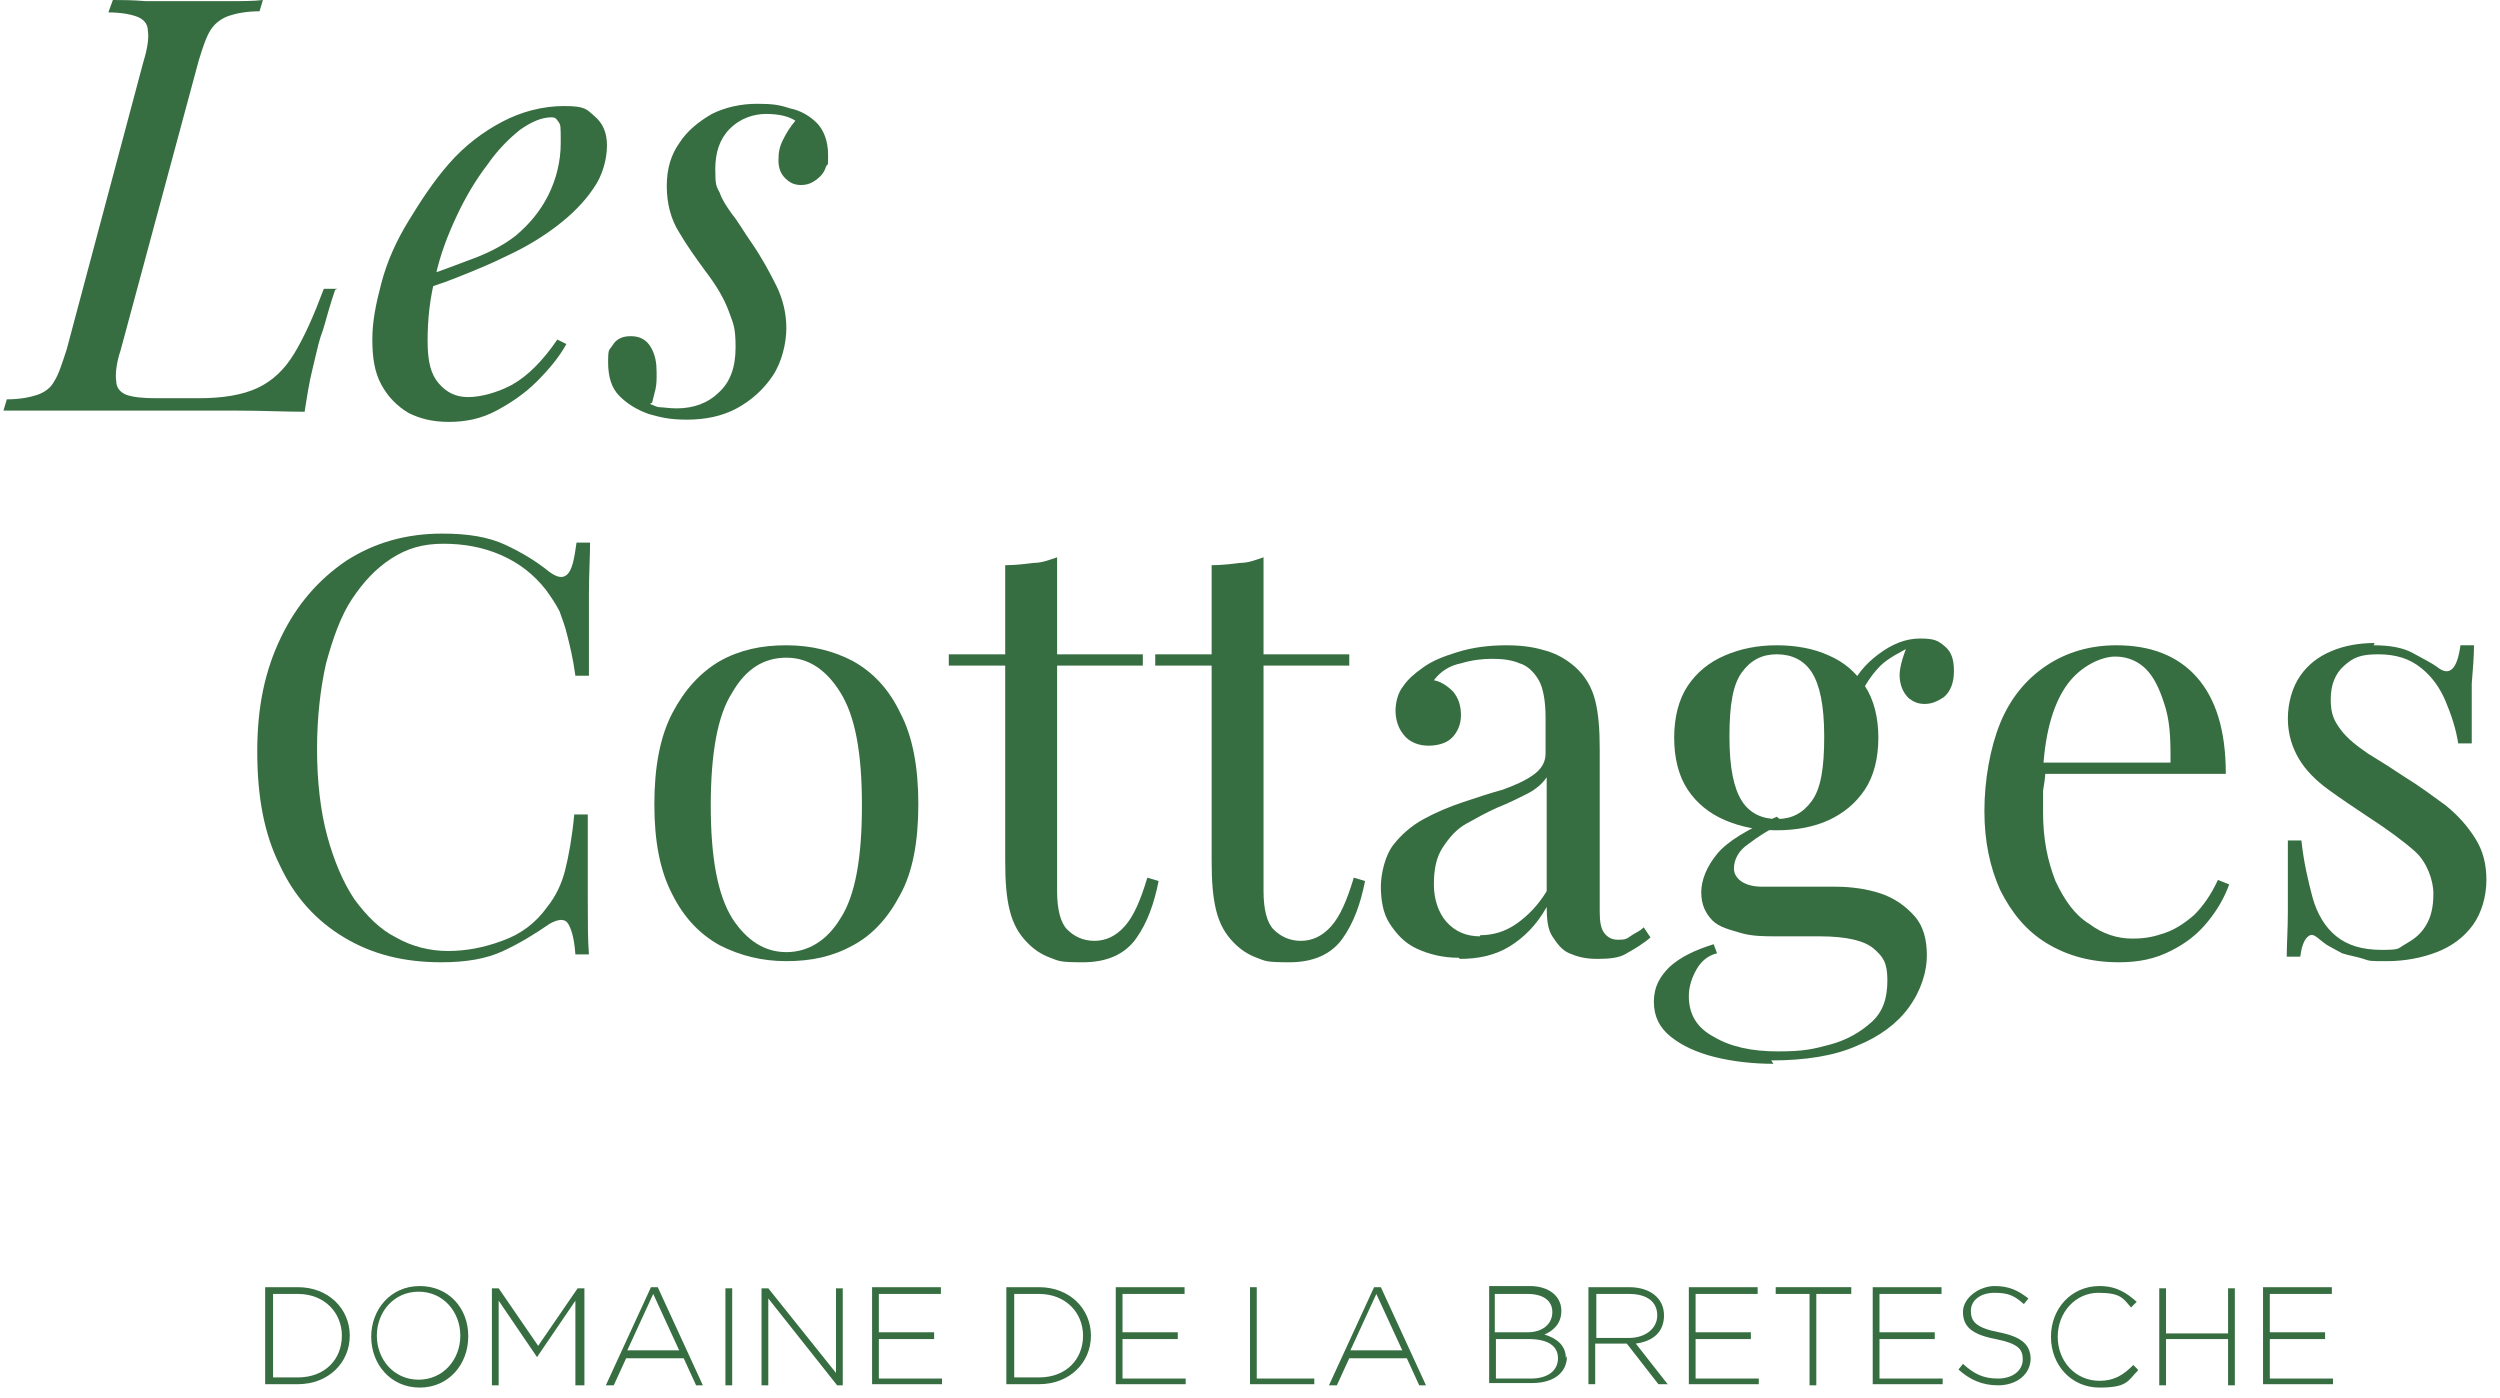
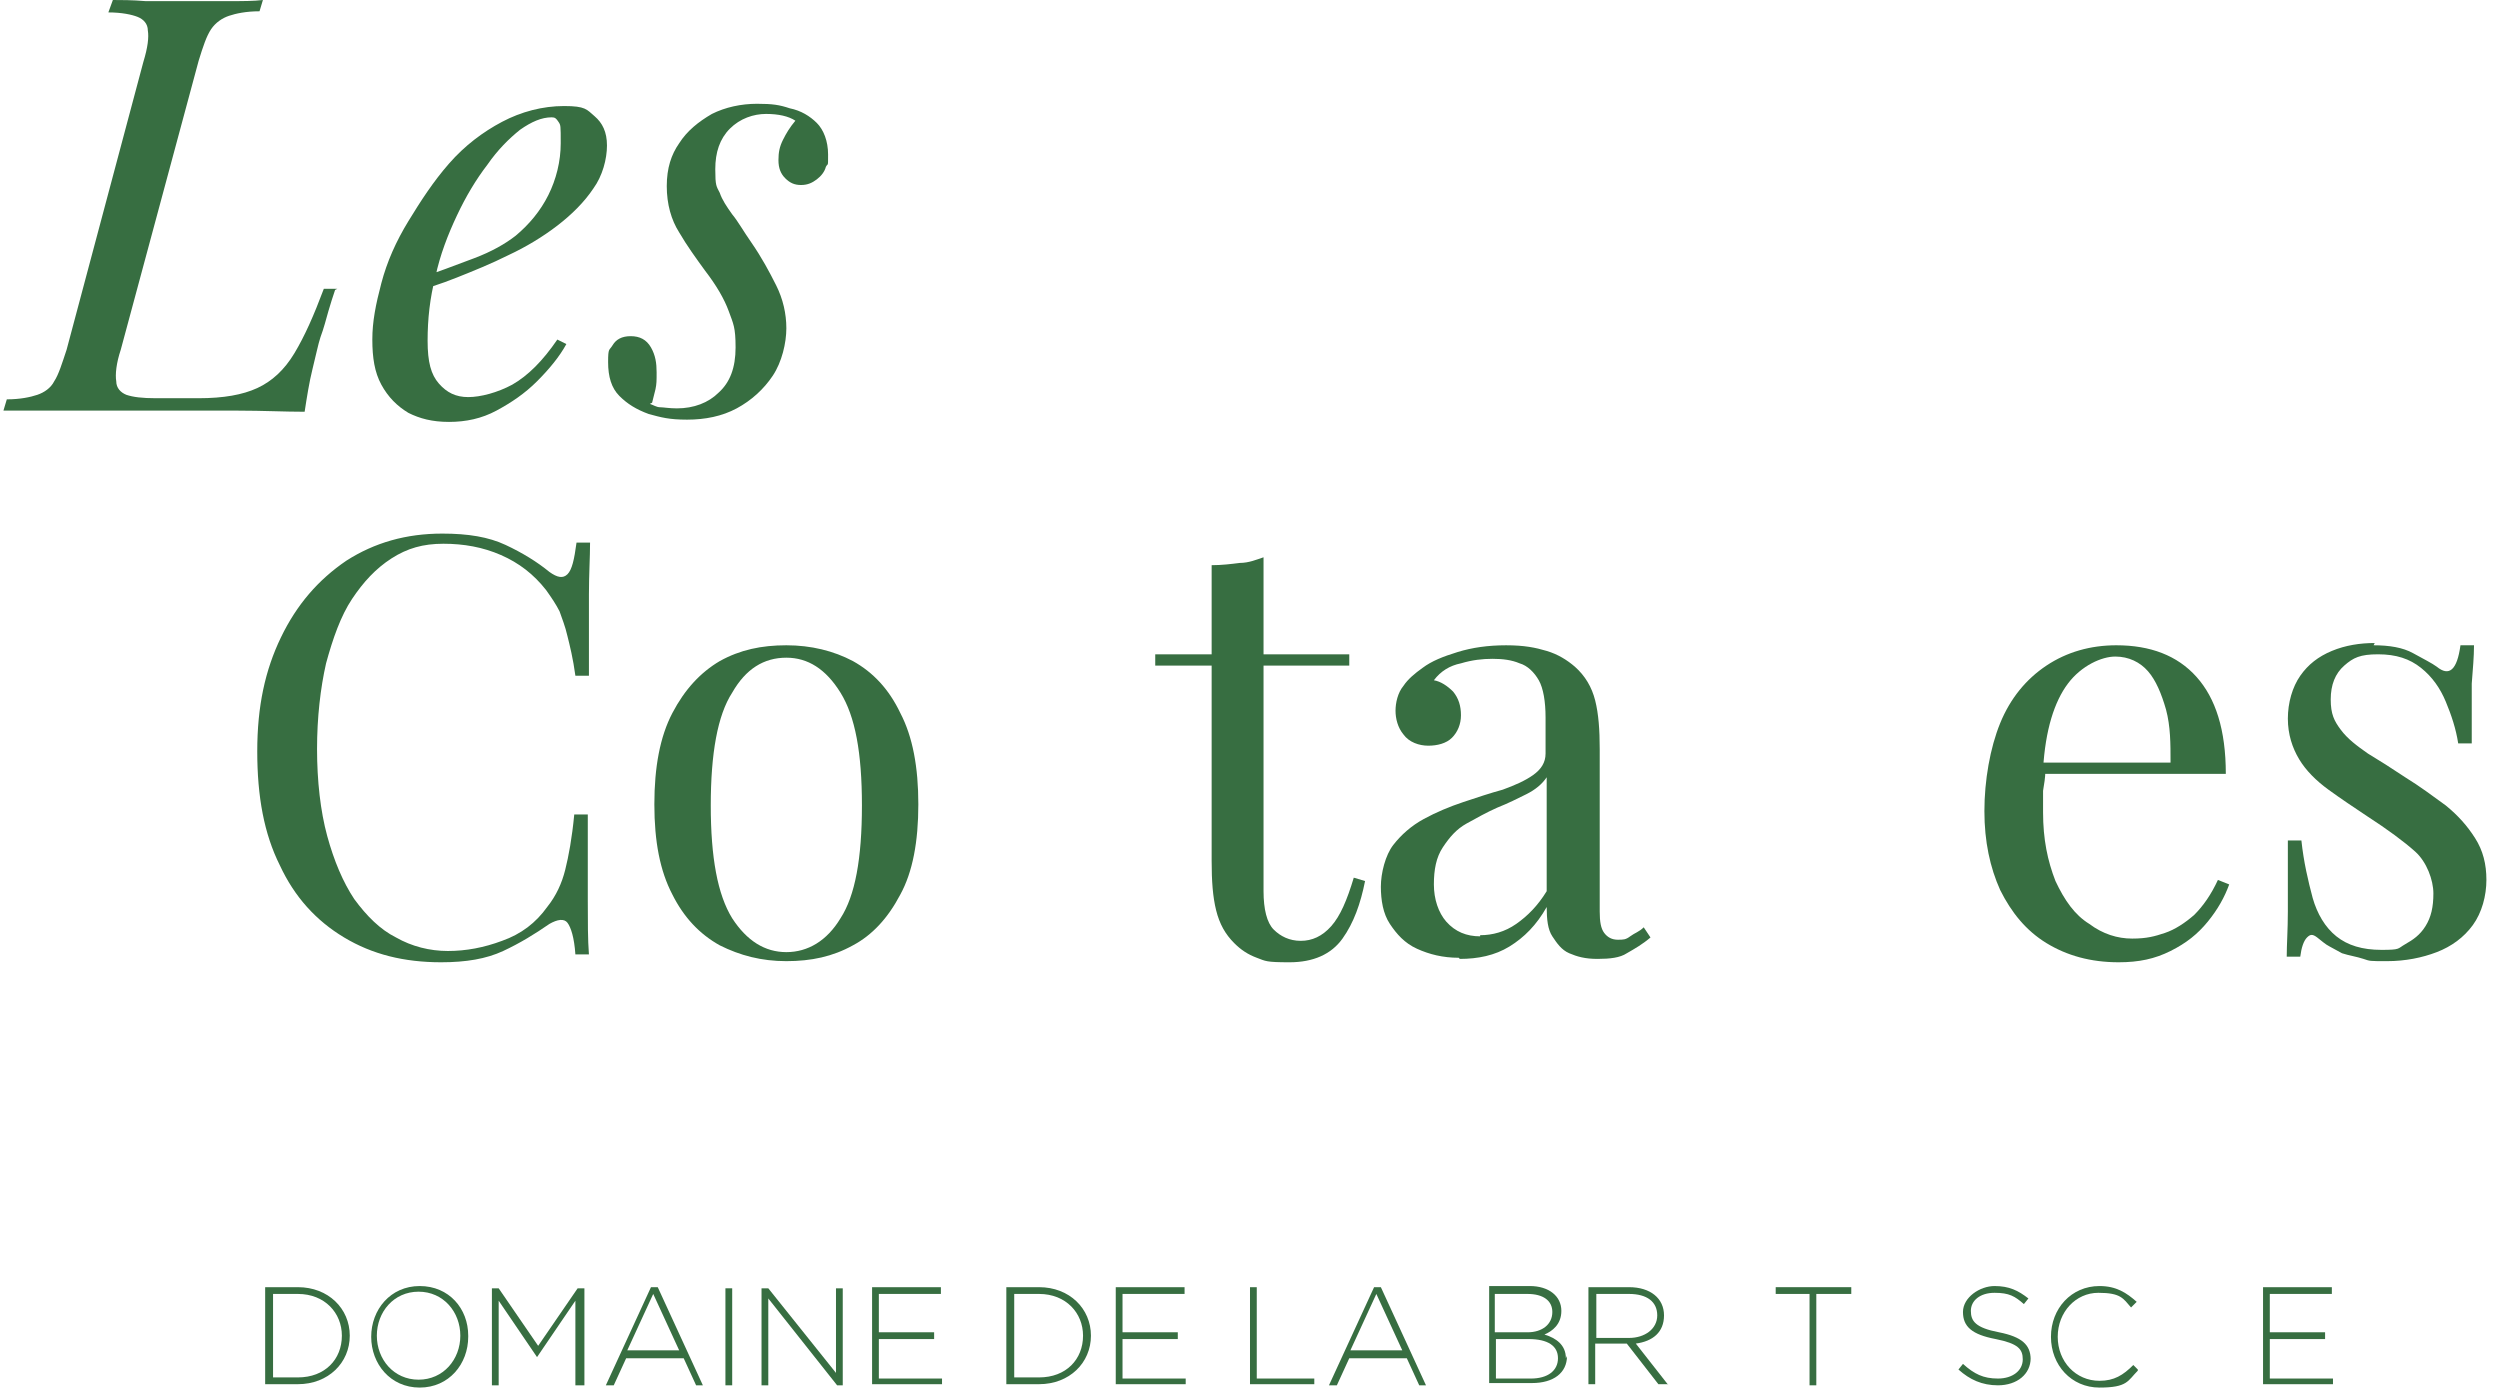
<svg xmlns="http://www.w3.org/2000/svg" id="Layer_1" data-name="Layer 1" version="1.1" viewBox="0 0 221 123.9" width="220" height="123">
  <defs>
    <style>
      .cls-1 {
        fill: #376e41;
        stroke-width: 0px;
      }
    </style>
  </defs>
  <path class="cls-1" d="M29.4,25.7c-.2.6-.4,1.2-.6,1.9-.2.7-.4,1.5-.7,2.3-.2.6-.4,1.6-.7,2.8-.3,1.2-.5,2.5-.7,3.8-1.8,0-3.7-.1-5.9-.1-2.2,0-4.2,0-5.9,0h-2.9c-1.2,0-2.5,0-3.8,0-1.4,0-2.8,0-4.2,0s-2.7,0-4,0l.3-1c1.2,0,2.1-.2,2.7-.4.6-.2,1.2-.6,1.5-1.2.4-.6.7-1.6,1.1-2.8L12.4,5.5c.4-1.3.5-2.2.4-2.8,0-.6-.4-1-.9-1.2-.5-.2-1.4-.4-2.6-.4L9.7,0c.7,0,1.7,0,2.9.1,1.2,0,2.4,0,3.8,0s2.4,0,3.6,0,2.2,0,3-.1l-.3,1c-1.2,0-2.1.2-2.7.4s-1.2.6-1.6,1.2c-.4.6-.7,1.5-1.1,2.8l-6.9,25.6c-.4,1.2-.5,2.2-.4,2.8,0,.6.4,1,.9,1.2.6.2,1.4.3,2.6.3h3.8c2.2,0,3.9-.3,5.2-.9,1.3-.6,2.4-1.6,3.3-3.1s1.7-3.3,2.6-5.7h1.2Z" />
  <path class="cls-1" d="M36.4,24.8c1.9-.6,3.7-1.3,5.3-1.9,1.6-.6,2.8-1.3,3.7-2,1.2-1,2.2-2.2,2.9-3.6s1.1-3,1.1-4.6,0-1.6-.2-1.9-.3-.4-.6-.4c-.9,0-1.8.4-2.8,1.1-1,.8-2,1.8-2.9,3.1-1,1.3-1.9,2.8-2.7,4.5s-1.5,3.5-1.9,5.4c-.5,1.9-.7,3.8-.7,5.7s.3,3,1,3.8,1.5,1.2,2.6,1.2,2.6-.4,3.9-1.1c1.4-.8,2.7-2.1,4-4l.8.4c-.6,1.1-1.5,2.2-2.6,3.3s-2.3,1.9-3.6,2.6-2.7,1-4.2,1-2.6-.3-3.6-.8c-1-.6-1.8-1.4-2.4-2.5-.6-1.1-.8-2.4-.8-4s.3-3.1.8-5,1.3-3.7,2.4-5.5,2.2-3.5,3.6-5.1c1.4-1.6,3-2.8,4.7-3.7,1.7-.9,3.6-1.4,5.5-1.4s2,.3,2.7.9,1.1,1.4,1.1,2.6-.4,2.7-1.2,3.8c-.8,1.2-1.9,2.3-3.2,3.3-1.3,1-2.8,1.9-4.3,2.6-1.6.8-3.1,1.4-4.6,2s-2.8,1-3.9,1.3v-.9Z" />
  <path class="cls-1" d="M57.3,35.8c.3.1.6.3.9.3.3,0,.8.1,1.5.1,1.5,0,2.8-.5,3.7-1.4,1-.9,1.5-2.2,1.5-4s-.2-2.1-.6-3.2-1.1-2.3-2.1-3.6c-.8-1.1-1.6-2.2-2.3-3.4-.7-1.1-1.1-2.5-1.1-4.1s.4-2.8,1.1-3.8c.7-1.1,1.7-1.9,2.9-2.6,1.2-.6,2.6-.9,4-.9s2,.1,2.9.4c1,.2,1.8.7,2.4,1.3.6.6,1,1.6,1,2.8s0,.7-.2,1.1c-.1.4-.4.8-.8,1.1s-.8.5-1.4.5-1-.2-1.4-.6c-.4-.4-.6-.9-.6-1.6s.1-1.2.4-1.8c.3-.6.6-1.1,1.1-1.7-.6-.4-1.5-.6-2.6-.6s-2.3.4-3.2,1.3c-.9.9-1.3,2.1-1.3,3.6s.1,1.5.4,2.1c.2.6.6,1.2,1.1,1.9.5.6,1,1.5,1.7,2.5.9,1.3,1.6,2.6,2.2,3.8.6,1.2.9,2.5.9,3.8s-.4,3-1.2,4.2-1.9,2.2-3.2,2.9c-1.3.7-2.8,1-4.4,1s-2.3-.2-3.4-.5c-1.1-.4-1.9-.9-2.6-1.6s-1-1.7-1-3,.1-1,.4-1.5c.3-.5.8-.8,1.6-.8s1.4.3,1.8,1c.4.7.5,1.4.5,2.2s0,1-.1,1.5c-.1.4-.2.8-.3,1.2Z" />
  <path class="cls-1" d="M38.9,47.3c2.3,0,4.1.3,5.6,1,1.5.7,2.8,1.5,3.9,2.4.7.5,1.2.6,1.6.2.4-.4.6-1.3.8-2.8h1.2c0,1.3-.1,2.8-.1,4.6,0,1.8,0,4.2,0,7.2h-1.2c-.2-1.5-.5-2.7-.7-3.5-.2-.9-.5-1.6-.7-2.2-.3-.6-.7-1.2-1.2-1.9-1.1-1.4-2.4-2.4-4-3.1s-3.3-1-5.1-1-3.2.4-4.6,1.3c-1.4.9-2.5,2.1-3.5,3.6s-1.7,3.5-2.3,5.7c-.5,2.2-.8,4.8-.8,7.6s.3,5.5.9,7.7,1.4,4.1,2.4,5.6c1.1,1.5,2.3,2.7,3.7,3.4,1.4.8,3,1.2,4.6,1.2s3.2-.3,4.8-.9c1.7-.6,3-1.6,4-3,.8-1,1.3-2.1,1.6-3.3.3-1.2.6-2.8.8-4.9h1.2c0,3.1,0,5.7,0,7.6,0,1.9,0,3.5.1,4.8h-1.2c-.1-1.5-.4-2.4-.7-2.8s-.9-.3-1.6.1c-1.3.9-2.6,1.7-4.1,2.4s-3.3,1-5.5,1c-3.3,0-6.1-.7-8.6-2.2s-4.4-3.6-5.7-6.4c-1.4-2.8-2-6.1-2-10.1s.7-7.2,2.1-10.1c1.4-2.9,3.3-5.1,5.8-6.8,2.5-1.6,5.3-2.4,8.5-2.4Z" />
  <path class="cls-1" d="M69.4,57.2c2.2,0,4.2.5,5.9,1.4,1.8,1,3.2,2.5,4.2,4.6,1.1,2.1,1.6,4.8,1.6,8.1s-.5,6-1.6,8c-1.1,2.1-2.5,3.6-4.2,4.5-1.8,1-3.7,1.4-5.9,1.4s-4.1-.5-5.9-1.4c-1.8-1-3.2-2.5-4.2-4.5-1.1-2.1-1.6-4.7-1.6-8s.5-6,1.6-8.1,2.5-3.6,4.2-4.6c1.8-1,3.7-1.4,5.9-1.4ZM69.4,58.3c-2,0-3.6,1-4.8,3.1-1.3,2-1.9,5.4-1.9,10s.6,7.9,1.9,10c1.3,2,2.9,3,4.8,3s3.6-1,4.8-3c1.3-2,1.9-5.3,1.9-10s-.6-7.9-1.9-10-2.9-3.1-4.8-3.1Z" />
-   <path class="cls-1" d="M93.4,49.4v8.6h7.6v1h-7.6v20c0,1.6.3,2.8.9,3.4.6.6,1.4,1,2.4,1s1.9-.4,2.7-1.3c.8-.9,1.4-2.3,2-4.3l1,.3c-.4,2-1,3.7-2,5.1-1,1.4-2.6,2.1-4.7,2.1s-2.1-.1-2.9-.4c-.8-.3-1.4-.7-2-1.3-.8-.8-1.3-1.7-1.6-2.9s-.4-2.6-.4-4.4v-17.3h-5v-1h5v-7.9c.9,0,1.7-.1,2.5-.2.8,0,1.5-.3,2.1-.5Z" />
  <path class="cls-1" d="M111.7,49.4v8.6h7.6v1h-7.6v20c0,1.6.3,2.8.9,3.4s1.4,1,2.4,1,1.9-.4,2.7-1.3c.8-.9,1.4-2.3,2-4.3l1,.3c-.4,2-1,3.7-2,5.1-1,1.4-2.6,2.1-4.7,2.1s-2.1-.1-2.9-.4c-.8-.3-1.4-.7-2-1.3-.8-.8-1.3-1.7-1.6-2.9s-.4-2.6-.4-4.4v-17.3h-5v-1h5v-7.9c.9,0,1.7-.1,2.5-.2.8,0,1.5-.3,2.1-.5Z" />
  <path class="cls-1" d="M129,84.9c-1.4,0-2.6-.3-3.7-.8s-1.8-1.3-2.4-2.2-.8-2.1-.8-3.3.4-2.8,1.1-3.7,1.6-1.7,2.7-2.3,2.3-1.1,3.5-1.5c1.2-.4,2.4-.8,3.5-1.1,1.1-.4,2-.8,2.7-1.3.7-.5,1.1-1.1,1.1-1.9v-3.2c0-1.4-.2-2.6-.6-3.3s-1-1.3-1.7-1.5c-.7-.3-1.5-.4-2.4-.4s-1.8.1-2.8.4c-1,.2-1.8.7-2.4,1.5.6.1,1.2.5,1.7,1,.5.6.7,1.3.7,2.1s-.3,1.5-.8,2-1.3.7-2.1.7-1.7-.3-2.2-1c-.5-.6-.7-1.4-.7-2.1s.2-1.6.7-2.2c.4-.6,1-1.1,1.7-1.6.8-.6,1.8-1,3.1-1.4,1.3-.4,2.7-.6,4.3-.6s2.6.2,3.6.5c1,.3,1.8.8,2.5,1.4.9.8,1.5,1.8,1.8,3s.4,2.6.4,4.3v14.4c0,.9.1,1.5.4,1.9.3.4.7.6,1.2.6s.7,0,1.1-.3.8-.4,1.2-.8l.6.9c-.7.6-1.4,1-2.1,1.4-.6.4-1.5.5-2.6.5s-1.8-.2-2.5-.5-1.1-.9-1.5-1.5-.5-1.5-.5-2.6c-.9,1.6-2,2.7-3.3,3.5-1.3.8-2.8,1.1-4.4,1.1ZM130.9,82.9c1.1,0,2.2-.3,3.2-1s1.9-1.6,2.7-2.9v-10.1c-.4.6-1,1.1-1.8,1.5-.8.4-1.6.8-2.6,1.2-.9.4-1.8.9-2.7,1.4-.9.5-1.5,1.2-2.1,2.1-.6.9-.8,2-.8,3.3s.4,2.5,1.1,3.3c.8.9,1.8,1.3,3,1.3Z" />
-   <path class="cls-1" d="M156.9,94.3c-1.8,0-3.6-.2-5.2-.6-1.6-.4-2.9-1-3.9-1.8s-1.5-1.8-1.5-3.1.5-2.2,1.4-3.1c1-.9,2.3-1.5,3.9-2l.3.8c-.8.2-1.4.7-1.8,1.4-.4.7-.7,1.5-.7,2.4,0,1.6.7,2.8,2.2,3.6,1.5.9,3.4,1.3,5.7,1.3s3.1-.2,4.6-.6,2.7-1.1,3.7-2c1-.9,1.4-2.1,1.4-3.7s-.4-2.1-1.2-2.8c-.8-.7-2.4-1.1-4.8-1.1h-3.8c-1.1,0-2.2,0-3.2-.3s-1.9-.5-2.5-1.1c-.6-.6-1-1.4-1-2.5s.5-2.3,1.4-3.4,2.7-2.2,5.3-3.3l.6.5c-1.2.6-2.2,1.2-3.1,1.9-.9.6-1.3,1.4-1.3,2.2s.8,1.6,2.5,1.6h6.5c1.4,0,2.8.2,4,.6,1.2.4,2.2,1.1,3,2,.8.9,1.1,2.1,1.1,3.5s-.5,3.1-1.6,4.6c-1,1.4-2.6,2.6-4.6,3.4-2,.9-4.6,1.3-7.6,1.3ZM157.2,73.6c-1.7,0-3.2-.3-4.6-.9-1.4-.6-2.5-1.5-3.3-2.7s-1.2-2.8-1.2-4.6.4-3.4,1.2-4.6c.8-1.2,1.9-2.1,3.3-2.7,1.4-.6,2.9-.9,4.6-.9s3.3.3,4.6.9c1.4.6,2.4,1.5,3.2,2.7s1.2,2.8,1.2,4.6-.4,3.4-1.2,4.6c-.8,1.2-1.9,2.1-3.2,2.7s-2.9.9-4.6.9ZM157.2,72.6c1.3,0,2.3-.5,3.1-1.6s1.1-2.9,1.1-5.7-.4-4.6-1.1-5.7-1.8-1.6-3.1-1.6-2.3.5-3.1,1.6-1.1,2.9-1.1,5.7.4,4.6,1.1,5.7,1.8,1.6,3.1,1.6ZM164.6,61.5l-.9-.4c.5-1.2,1.3-2.2,2.5-3.1,1.2-.9,2.4-1.4,3.7-1.4s1.6.2,2.2.7.8,1.2.8,2.2-.3,1.8-.9,2.3c-.6.4-1.1.6-1.7.6s-1-.2-1.4-.5c-.4-.4-.7-.9-.8-1.7s.2-1.8.7-3.1h.7c-1.4.7-2.5,1.3-3.1,1.9-.6.6-1.2,1.4-1.7,2.4Z" />
  <path class="cls-1" d="M187.3,57.2c3,0,5.4.9,7.1,2.8,1.7,1.9,2.6,4.7,2.6,8.6h-18.2v-1c0,0,13.3,0,13.3,0,0-1.7,0-3.2-.4-4.7-.4-1.4-.9-2.6-1.6-3.4s-1.7-1.3-2.9-1.3-3,.8-4.2,2.4-2,4.1-2.2,7.6l.2.2c0,.5-.1,1.1-.2,1.7,0,.6,0,1.2,0,1.9,0,2.4.4,4.3,1.1,6.1.8,1.7,1.7,3,3,3.8,1.2.9,2.5,1.3,3.8,1.3s2-.2,2.9-.5c.9-.3,1.8-.9,2.6-1.6.8-.8,1.5-1.8,2.1-3.1l1,.4c-.4,1.1-1,2.2-1.9,3.3s-1.9,1.9-3.3,2.6-2.8,1-4.6,1c-2.5,0-4.6-.6-6.4-1.7-1.8-1.1-3.1-2.7-4.1-4.7-.9-2-1.4-4.3-1.4-7s.5-5.6,1.4-7.8,2.3-3.9,4.1-5.1c1.8-1.2,3.9-1.8,6.2-1.8Z" />
  <path class="cls-1" d="M210.1,57.2c1.4,0,2.6.2,3.5.7s1.7.9,2.1,1.2c1.1.9,1.8.3,2.1-1.9h1.2c0,1-.1,2.1-.2,3.4,0,1.3,0,3.1,0,5.3h-1.2c-.2-1.3-.6-2.5-1.1-3.7s-1.2-2.2-2.2-3c-1-.8-2.2-1.2-3.8-1.2s-2.2.3-3,1c-.8.7-1.2,1.7-1.2,3s.3,1.9.9,2.7,1.4,1.4,2.4,2.1c1,.6,2.1,1.3,3.3,2.1,1.3.8,2.5,1.7,3.6,2.5,1.1.9,1.9,1.8,2.6,2.9s1,2.3,1,3.7-.4,2.9-1.2,4-1.9,1.9-3.2,2.4-2.8.8-4.4.8-1.5,0-2.1-.2-1.3-.3-1.9-.5c-.4-.2-.7-.4-1.1-.6-.4-.2-.7-.5-1.1-.8-.4-.3-.6-.3-.9,0-.3.3-.5.9-.6,1.7h-1.2c0-1.1.1-2.4.1-4,0-1.6,0-3.7,0-6.3h1.2c.2,1.9.6,3.6,1,5.1.4,1.4,1.1,2.6,2.1,3.4,1,.8,2.3,1.2,4,1.2s1.4-.1,2.1-.5,1.3-.8,1.8-1.6.7-1.7.7-2.9-.6-2.8-1.6-3.7-2.5-2-4.2-3.1c-1.2-.8-2.4-1.6-3.5-2.4-1.1-.8-2-1.7-2.6-2.7s-1-2.2-1-3.6.4-2.8,1.1-3.8c.7-1,1.6-1.7,2.8-2.2,1.2-.5,2.5-.7,3.8-.7Z" />
  <path class="cls-1" d="M30.7,118.4h0c0-2.4-1.9-4.3-4.6-4.3h-2.9v8.6h2.9c2.7,0,4.6-1.9,4.6-4.3ZM30,118.4c0,2.1-1.5,3.7-3.9,3.7h-2.2v-7.4h2.2c2.4,0,3.9,1.7,3.9,3.7h0Z" />
  <path class="cls-1" d="M41.2,118.4s0,0,0,0c0-2.4-1.7-4.4-4.3-4.4s-4.3,2.1-4.3,4.5h0c0,2.4,1.7,4.5,4.3,4.5s4.3-2.1,4.3-4.5ZM40.5,118.4c0,2.1-1.5,3.9-3.7,3.9s-3.7-1.8-3.7-3.9h0c0-2.1,1.5-3.9,3.7-3.9s3.7,1.8,3.7,3.9h0Z" />
  <path class="cls-1" d="M51.5,122.8v-8.6h-.6l-3.5,5.1-3.5-5.1h-.6v8.6h.6v-7.5l3.4,5h0l3.4-5v7.5h.6Z" />
  <path class="cls-1" d="M62,122.8l-4-8.7h-.6l-4,8.7h.7l1.1-2.4h5.1l1.1,2.4h.7ZM59.9,119.7h-4.6l2.3-5,2.3,5Z" />
  <path class="cls-1" d="M64.6,122.8v-8.6h-.6v8.6h.6Z" />
  <path class="cls-1" d="M74.4,122.8v-8.6h-.6v7.5l-6-7.5h-.6v8.6h.6v-7.7l6.1,7.7h.5Z" />
  <path class="cls-1" d="M83.2,122.8v-.6h-5.6v-3.5h4.9v-.6h-4.9v-3.4h5.5v-.6h-6.1v8.6h6.2Z" />
  <path class="cls-1" d="M96.4,118.4h0c0-2.4-1.9-4.3-4.6-4.3h-2.9v8.6h2.9c2.7,0,4.6-1.9,4.6-4.3ZM95.7,118.4c0,2.1-1.5,3.7-3.9,3.7h-2.2v-7.4h2.2c2.4,0,3.9,1.7,3.9,3.7h0Z" />
  <path class="cls-1" d="M104.8,122.8v-.6h-5.6v-3.5h4.9v-.6h-4.9v-3.4h5.5v-.6h-6.1v8.6h6.2Z" />
  <path class="cls-1" d="M116.2,122.8v-.6h-5.1v-8.1h-.6v8.6h5.7Z" />
  <path class="cls-1" d="M126.1,122.8l-4-8.7h-.6l-4,8.7h.7l1.1-2.4h5.1l1.1,2.4h.7ZM124,119.7h-4.6l2.3-5,2.3,5Z" />
  <path class="cls-1" d="M138.5,120.4h0c0-1.2-.9-1.8-1.9-2.1.7-.3,1.5-.9,1.5-2.1h0c0-1.3-1.1-2.2-2.8-2.2h-3.6v8.6h3.8c1.9,0,3.1-.9,3.1-2.4ZM137.3,116.3c0,1.1-.9,1.8-2.2,1.8h-2.9v-3.4h2.9c1.4,0,2.2.6,2.2,1.6h0ZM137.8,120.4c0,1.1-.9,1.8-2.4,1.8h-3.1v-3.5h2.9c1.7,0,2.6.6,2.6,1.7h0Z" />
  <path class="cls-1" d="M147.6,122.8l-2.9-3.7c1.5-.2,2.5-1,2.5-2.5h0c0-1.5-1.2-2.5-3.1-2.5h-3.6v8.6h.6v-3.6h2.8l2.8,3.6h.8ZM146.6,116.6c0,1.2-1.1,2-2.5,2h-2.9v-3.9h2.9c1.6,0,2.5.7,2.5,1.9h0s0,0,0,0Z" />
-   <path class="cls-1" d="M155.6,122.8v-.6h-5.6v-3.5h4.9v-.6h-4.9v-3.4h5.5v-.6h-6.1v8.6h6.2Z" />
  <path class="cls-1" d="M163.8,114.7v-.6h-6.7v.6h3v8.1h.6v-8.1h3Z" />
-   <path class="cls-1" d="M171.9,122.8v-.6h-5.6v-3.5h4.9v-.6h-4.9v-3.4h5.5v-.6h-6.1v8.6h6.2Z" />
  <path class="cls-1" d="M179.7,120.5h0c0-1.3-.8-2-2.8-2.4-2.1-.4-2.5-1-2.5-1.9h0c0-.9.8-1.6,2.1-1.6s1.8.3,2.6,1l.4-.5c-.9-.7-1.7-1.1-3-1.1s-2.8,1-2.8,2.3h0c0,1.3.8,2,2.9,2.4,2,.4,2.4.9,2.4,1.8h0c0,1-.9,1.7-2.2,1.7s-2.1-.4-3.1-1.3l-.4.5c1,.9,2.1,1.4,3.5,1.4,1.7,0,2.9-1,2.9-2.4Z" />
  <path class="cls-1" d="M189.2,121.4l-.4-.4c-.9.9-1.7,1.4-3,1.4-2.1,0-3.7-1.7-3.7-3.9h0c0-2.2,1.6-3.9,3.6-3.9s2.2.5,2.9,1.3l.5-.5c-.9-.8-1.8-1.4-3.3-1.4-2.5,0-4.3,2-4.3,4.5h0c0,2.5,1.8,4.5,4.3,4.5s2.5-.6,3.4-1.5Z" />
-   <path class="cls-1" d="M197.8,122.8v-8.6h-.6v4h-5.5v-4h-.6v8.6h.6v-4.1h5.5v4.1h.6Z" />
  <path class="cls-1" d="M206.5,122.8v-.6h-5.6v-3.5h4.9v-.6h-4.9v-3.4h5.5v-.6h-6.1v8.6h6.2Z" />
</svg>